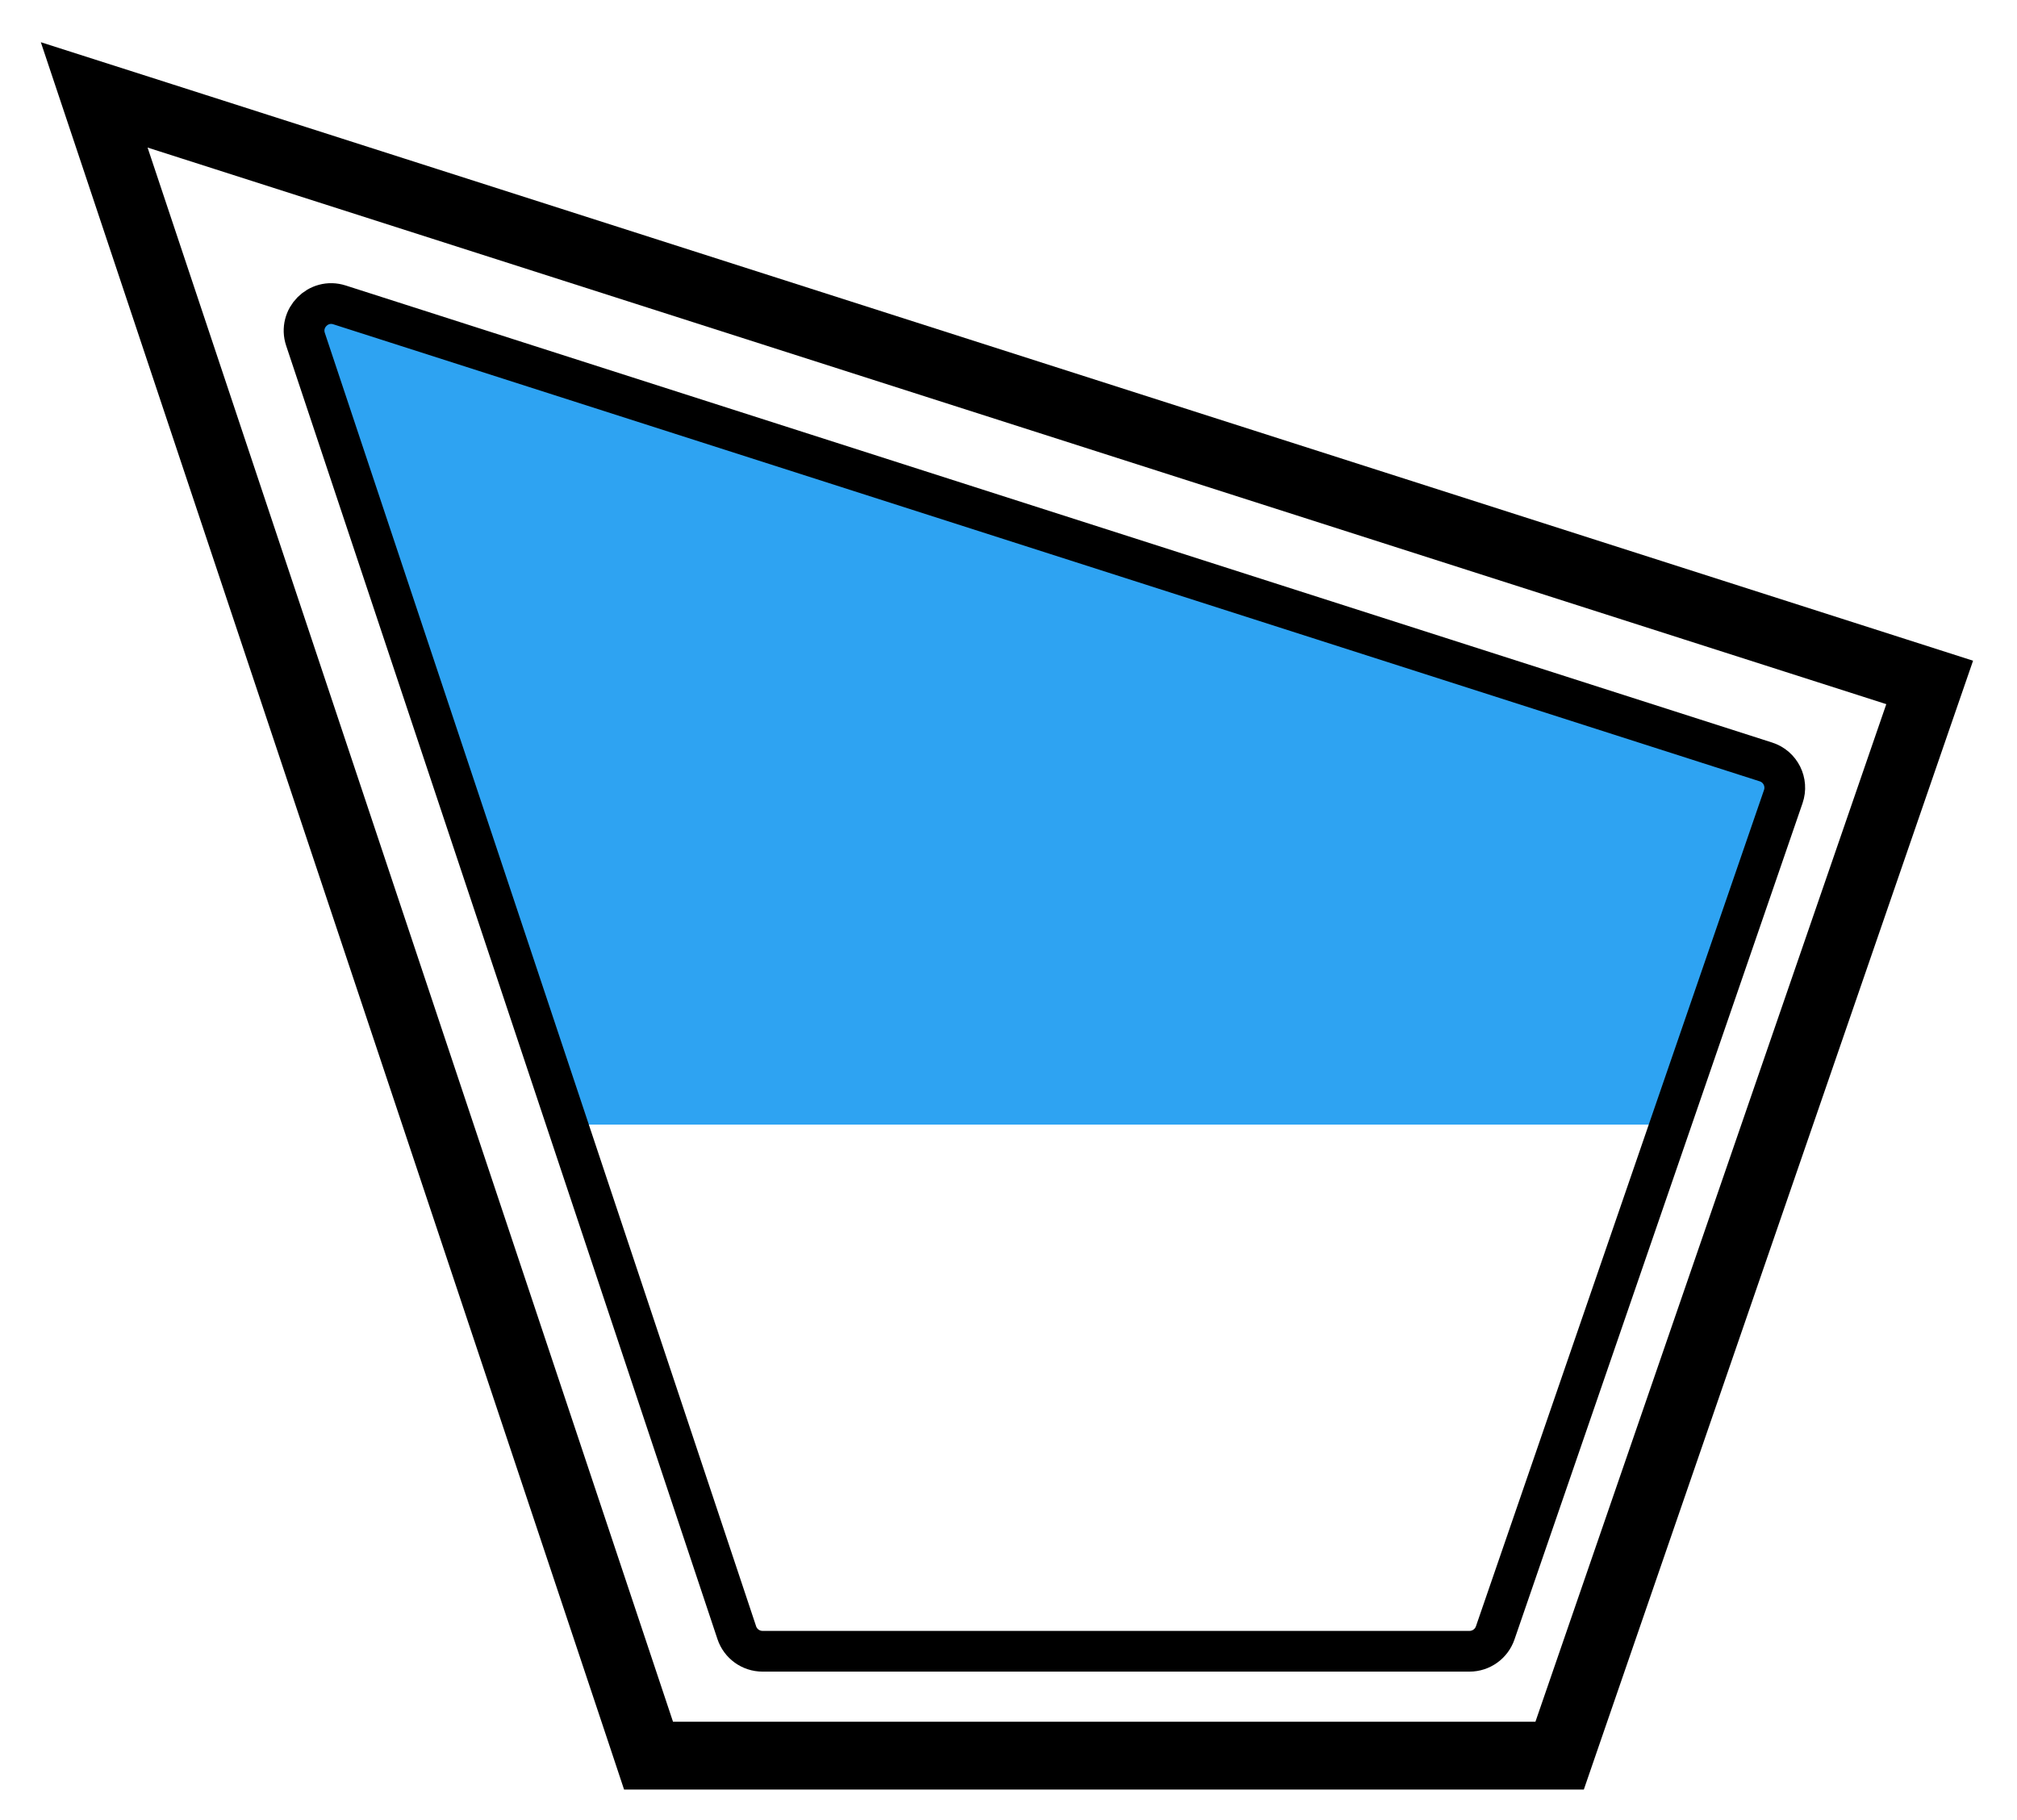
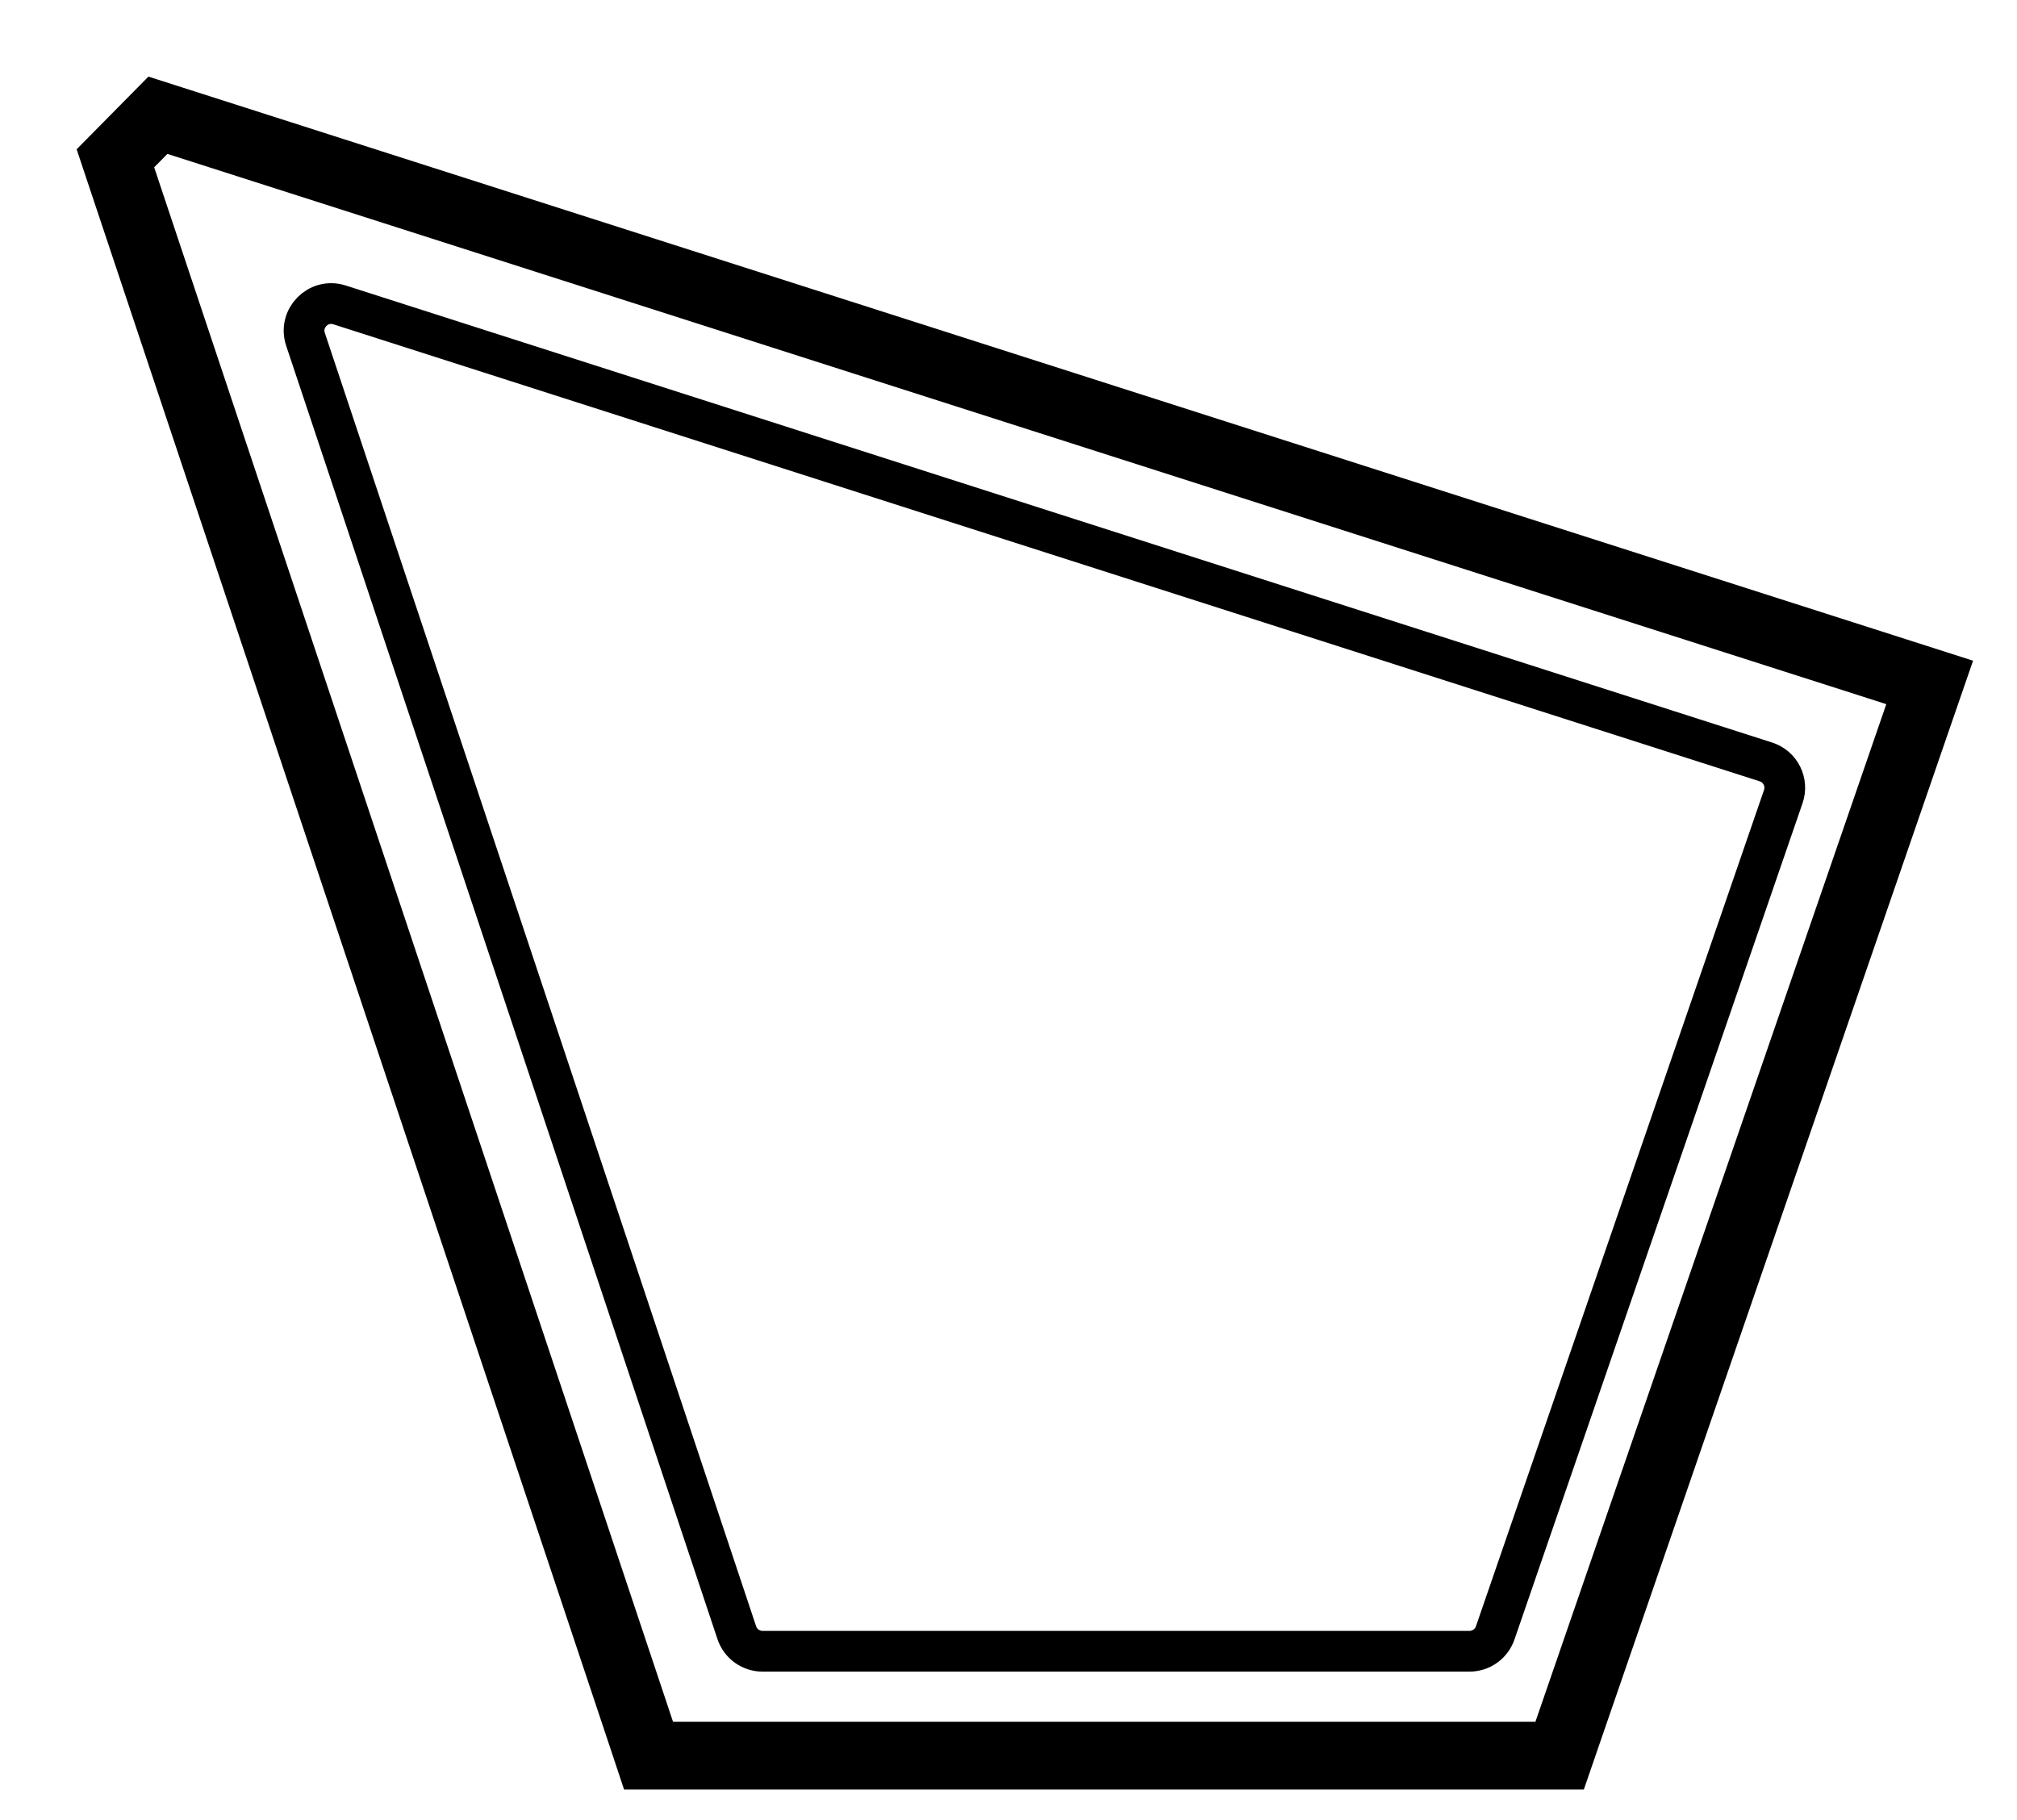
<svg xmlns="http://www.w3.org/2000/svg" width="41" height="37" viewBox="0 0 41 37" fill="none">
-   <path d="M38.995 14.539L39.225 13.873L38.554 13.658L3.21 2.343L1.915 1.929L2.346 3.218L13.026 35.218L13.183 35.69H13.68H31.211H31.703L31.863 35.225L38.995 14.539Z" stroke="black" stroke-width="1.379" />
+   <path d="M38.995 14.539L39.225 13.873L38.554 13.658L3.21 2.343L2.346 3.218L13.026 35.218L13.183 35.69H13.68H31.211H31.703L31.863 35.225L38.995 14.539Z" stroke="black" stroke-width="1.379" />
  <g clip-path="url(#clip0_386_381)">
    <path d="M35.883 15.153L6.906 6.188C6.474 6.054 6.073 6.468 6.221 6.895L14.974 32.241C15.051 32.463 15.261 32.612 15.496 32.612H29.876C30.109 32.612 30.317 32.466 30.395 32.246L36.239 15.865C36.345 15.57 36.183 15.246 35.883 15.153Z" fill="#2EA3F2" />
  </g>
  <path d="M35.896 15.489L6.901 6.198C6.471 6.06 6.067 6.47 6.21 6.898L14.977 33.191C15.052 33.416 15.263 33.568 15.5 33.568H29.871C30.107 33.568 30.316 33.418 30.393 33.196L36.249 16.194C36.35 15.901 36.191 15.583 35.896 15.489Z" stroke="black" stroke-width="0.828" />
  <defs>
    <clipPath id="clip0_386_381">
-       <rect width="30.897" height="17.103" fill="white" transform="translate(5.759 5.759)" />
-     </clipPath>
+       </clipPath>
  </defs>
</svg>